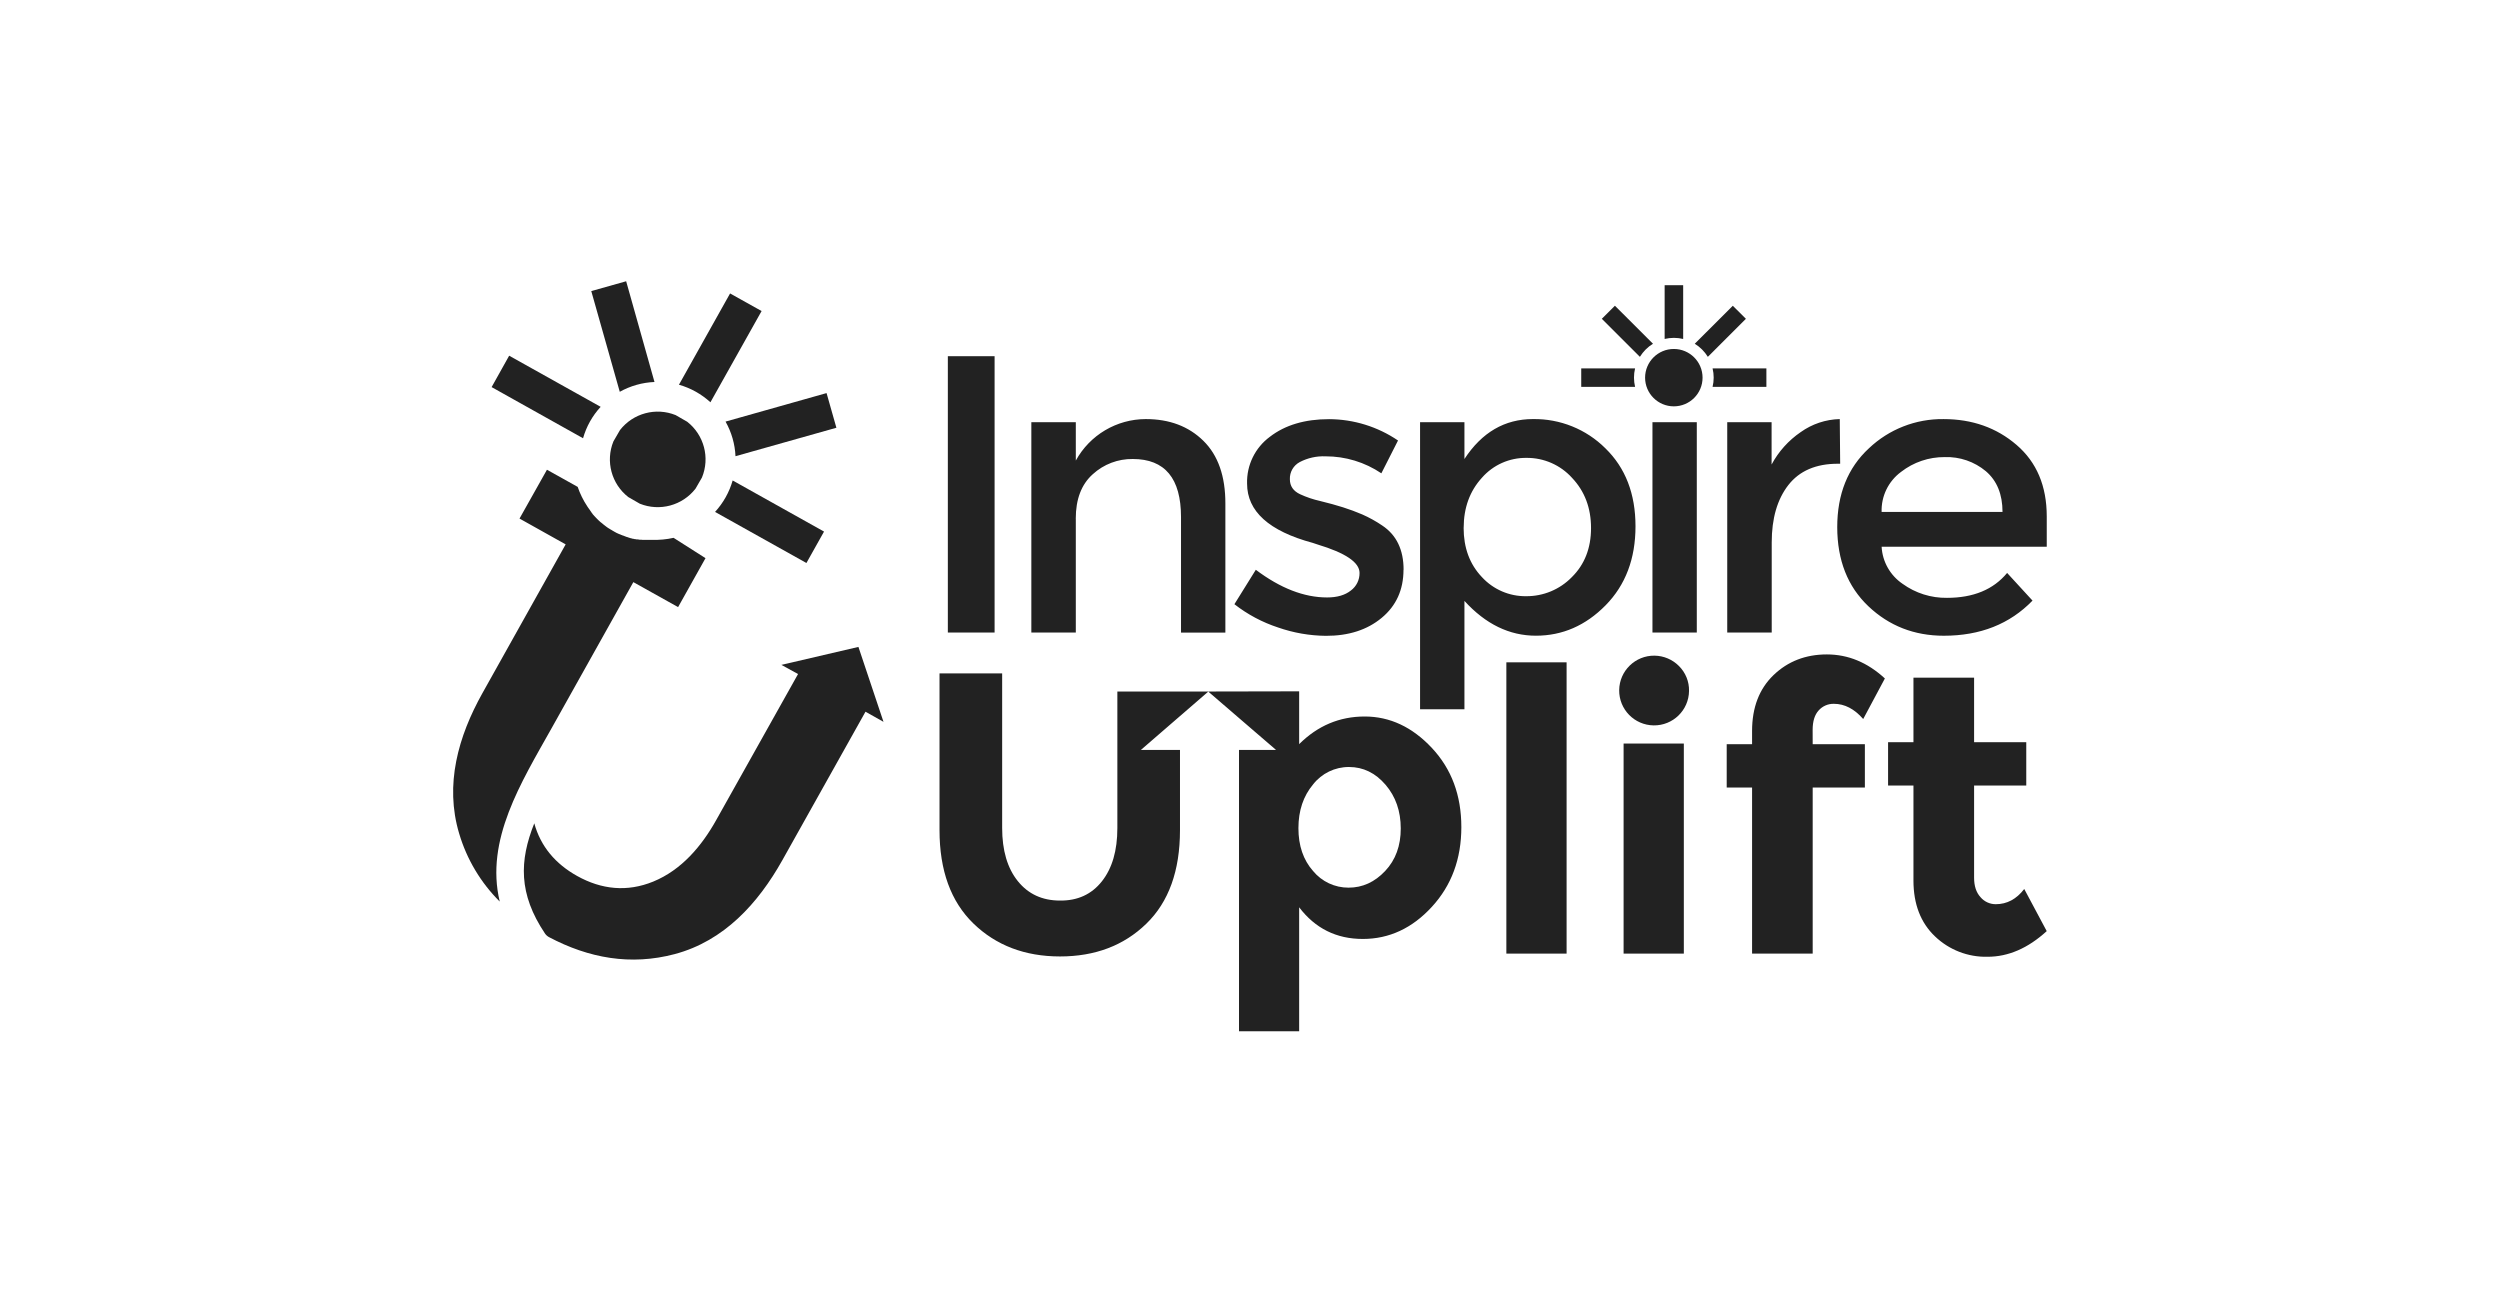
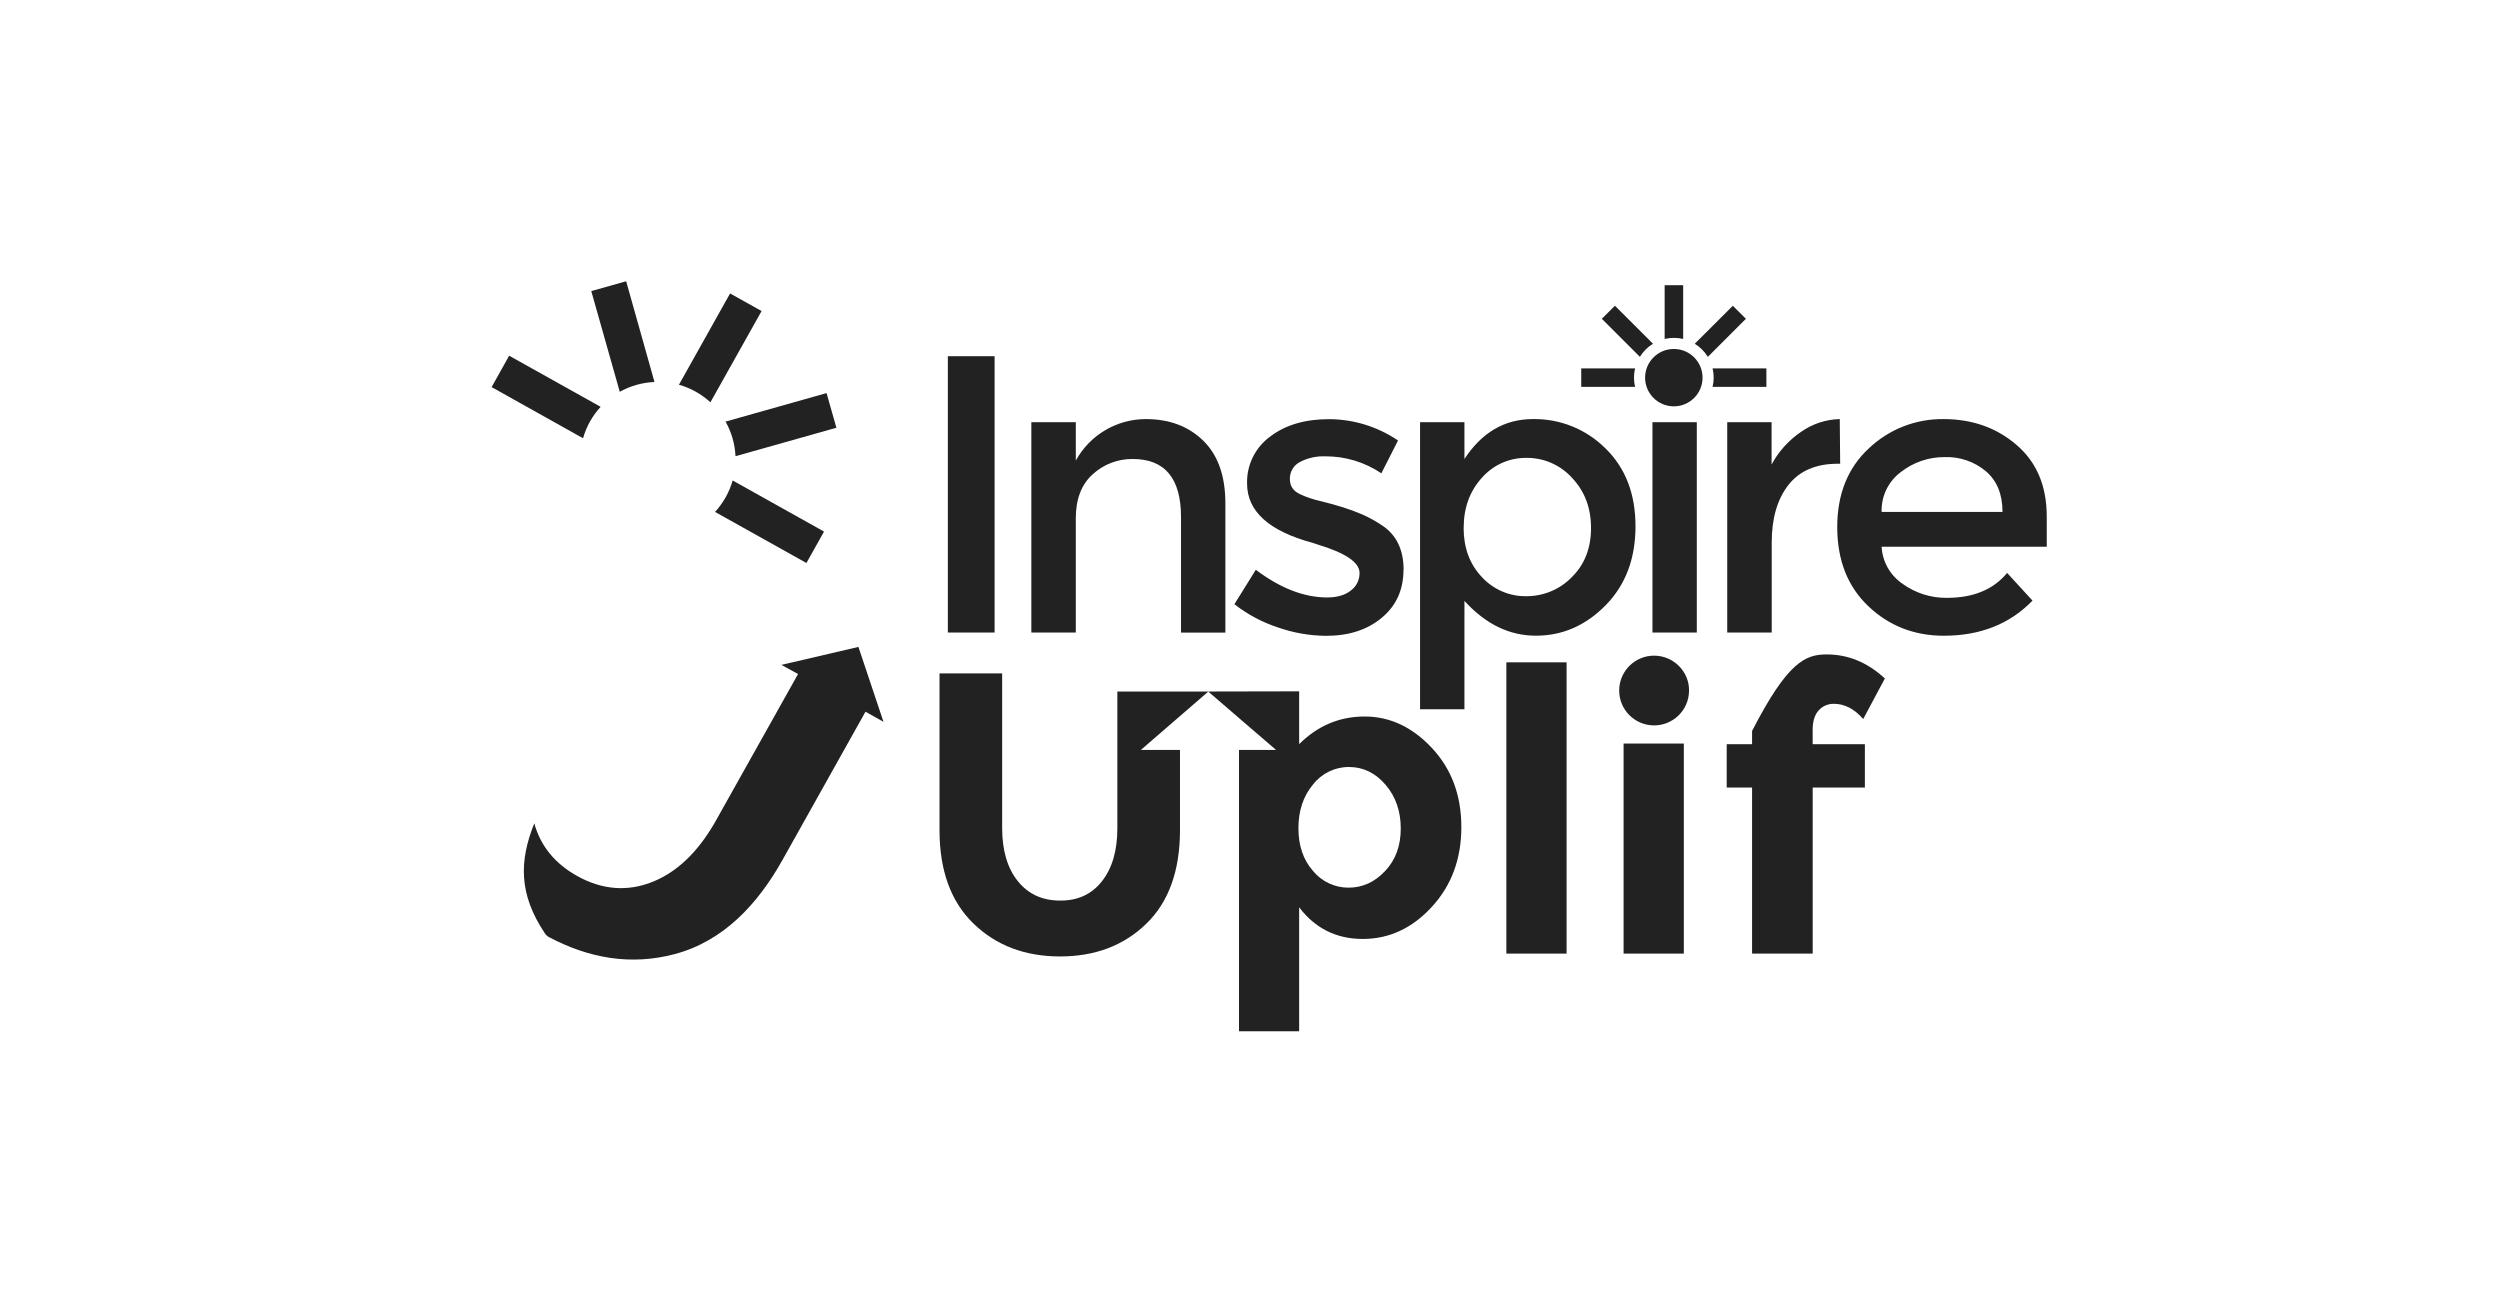
<svg xmlns="http://www.w3.org/2000/svg" width="160" height="84" viewBox="0 0 160 84" fill="none">
  <g clip-path="url(#clip0_737_22966)">
    <g clip-path="url(#clip1_737_22966)">
-       <path d="M130.99 59.592C129.792 60.687 128.529 61.234 127.202 61.233C125.951 61.263 124.739 60.792 123.837 59.926C122.921 59.053 122.462 57.864 122.461 56.358V50.272H120.837V47.501H122.461V43.371H126.342V47.501H129.681V50.272H126.342V56.176C126.342 56.707 126.479 57.121 126.753 57.42C126.996 57.706 127.352 57.87 127.727 57.869C128.446 57.869 129.054 57.545 129.551 56.896L130.99 59.592V59.592Z" fill="#222222" />
-       <path d="M116.012 47.629H119.352V50.401H116.012V61.029H112.133V50.401H110.509V47.629H112.133V46.782C112.133 45.277 112.591 44.085 113.507 43.205C114.423 42.325 115.561 41.884 116.918 41.883C118.282 41.883 119.52 42.396 120.632 43.422L119.245 46.017C118.679 45.368 118.054 45.044 117.369 45.044C116.997 45.035 116.641 45.19 116.394 45.467C116.137 45.749 116.009 46.163 116.009 46.711L116.012 47.629V47.629Z" fill="#222222" />
+       <path d="M116.012 47.629H119.352V50.401H116.012V61.029H112.133V50.401H110.509V47.629H112.133V46.782C114.423 42.325 115.561 41.884 116.918 41.883C118.282 41.883 119.52 42.396 120.632 43.422L119.245 46.017C118.679 45.368 118.054 45.044 117.369 45.044C116.997 45.035 116.641 45.19 116.394 45.467C116.137 45.749 116.009 46.163 116.009 46.711L116.012 47.629V47.629Z" fill="#222222" />
      <path d="M108.098 44.224C108.081 45.457 107.067 46.442 105.832 46.425C104.598 46.408 103.611 45.396 103.628 44.163C103.645 42.931 104.66 41.945 105.894 41.962C106.478 41.97 107.036 42.207 107.448 42.62C107.877 43.043 108.112 43.623 108.098 44.224H108.098Z" fill="#222222" />
      <path d="M107.765 47.587H103.91V61.031H107.765V47.587Z" fill="#222222" />
      <path d="M100.262 42.389H96.407V61.031H100.262V42.389Z" fill="#222222" />
      <path d="M91.641 47.87C90.383 46.527 88.949 45.856 87.339 45.856C85.728 45.856 84.331 46.446 83.146 47.625V44.245L77.346 44.257H71.511V52.999C71.511 54.436 71.181 55.571 70.521 56.405C69.862 57.238 68.967 57.649 67.838 57.636C66.707 57.636 65.808 57.221 65.14 56.392C64.472 55.562 64.138 54.427 64.138 52.986V43.097H60.129V53.127C60.129 55.709 60.853 57.701 62.3 59.105C63.748 60.508 65.594 61.211 67.838 61.213C70.082 61.213 71.923 60.516 73.361 59.121C74.799 57.726 75.518 55.73 75.519 53.132V47.997H73.015L77.326 44.266H77.334L81.668 47.997H79.296V66H83.146V58.067C84.172 59.417 85.53 60.093 87.218 60.093C88.906 60.093 90.379 59.409 91.636 58.041C92.896 56.672 93.526 54.97 93.526 52.935C93.526 50.9 92.898 49.212 91.641 47.87H91.641ZM88.65 55.744C87.98 56.455 87.201 56.81 86.311 56.81C85.43 56.815 84.595 56.423 84.036 55.744C83.41 55.036 83.098 54.121 83.099 53C83.1 51.879 83.413 50.947 84.036 50.204C84.588 49.495 85.438 49.083 86.336 49.088C87.245 49.088 88.024 49.467 88.674 50.223C89.323 50.98 89.648 51.912 89.648 53.02C89.65 54.127 89.318 55.035 88.65 55.744Z" fill="#222222" />
      <path fill-rule="evenodd" clip-rule="evenodd" d="M107.125 22.334C108.141 22.334 108.964 23.156 108.964 24.17C108.964 25.184 108.141 26.006 107.125 26.006C106.11 26.006 105.286 25.184 105.286 24.17C105.286 23.156 106.11 22.334 107.125 22.334V22.334Z" fill="#222222" />
      <path fill-rule="evenodd" clip-rule="evenodd" d="M101.199 24.76V23.576H104.645C104.552 23.965 104.552 24.37 104.645 24.759L101.199 24.76ZM106.537 18.253H107.723V21.693C107.333 21.6 106.927 21.6 106.537 21.693V18.253ZM110.9 19.569L111.738 20.404L109.302 22.837C109.092 22.496 108.806 22.21 108.465 22L110.902 19.567L110.9 19.569ZM113.049 23.576V24.759H109.605C109.699 24.37 109.699 23.965 109.605 23.576H113.049ZM102.517 20.402L103.355 19.567L105.791 22C105.45 22.209 105.163 22.496 104.953 22.837L102.517 20.404V20.402V20.402Z" fill="#222222" />
      <path d="M89.824 36.46C89.824 37.742 89.359 38.77 88.43 39.541C87.501 40.314 86.31 40.697 84.856 40.693C83.816 40.683 82.785 40.503 81.803 40.161C80.79 39.83 79.842 39.325 79.002 38.669L80.372 36.466C81.942 37.647 83.462 38.237 84.933 38.237C85.574 38.237 86.081 38.09 86.453 37.795C86.81 37.531 87.017 37.112 87.011 36.669C87.011 35.994 86.115 35.387 84.326 34.848C84.189 34.797 84.088 34.763 84.02 34.746C81.216 33.989 79.814 32.724 79.813 30.951C79.779 29.772 80.325 28.652 81.275 27.952C82.249 27.201 83.512 26.826 85.063 26.826C86.636 26.832 88.172 27.308 89.473 28.192L88.407 30.292C87.352 29.58 86.107 29.202 84.834 29.205C84.262 29.181 83.693 29.307 83.185 29.572C82.78 29.787 82.534 30.214 82.552 30.671C82.552 31.111 82.773 31.43 83.211 31.633C83.621 31.822 84.05 31.966 84.491 32.065C85.04 32.199 85.528 32.333 85.953 32.468C86.379 32.603 86.789 32.756 87.183 32.924C87.63 33.121 88.059 33.358 88.463 33.633C89.375 34.239 89.83 35.184 89.83 36.466L89.824 36.46L89.824 36.46ZM68.852 33.197V40.484H66.006V27.022H68.852V29.476C69.748 27.841 71.464 26.824 73.33 26.821C74.846 26.821 76.075 27.285 77.017 28.213C77.96 29.14 78.428 30.482 78.424 32.237V40.486H75.585V33.095C75.585 30.615 74.556 29.376 72.498 29.376C71.552 29.363 70.637 29.711 69.939 30.349C69.212 30.997 68.849 31.947 68.849 33.197H68.852H68.852ZM60.67 22.796H63.654V40.484H60.662V22.795H60.67V22.796ZM120.432 32.765H128.161C128.161 31.636 127.806 30.767 127.097 30.159C126.361 29.544 125.424 29.222 124.465 29.254C123.451 29.246 122.464 29.58 121.665 30.203C120.853 30.803 120.389 31.763 120.424 32.77L120.432 32.765H120.432ZM131 34.992H120.424C120.475 35.949 120.972 36.826 121.765 37.364C122.59 37.961 123.586 38.276 124.605 38.262C126.294 38.262 127.578 37.731 128.456 36.668L130.081 38.439C128.627 39.938 126.736 40.687 124.405 40.687C122.513 40.687 120.904 40.058 119.577 38.801C118.251 37.543 117.586 35.856 117.583 33.74C117.583 31.624 118.258 29.941 119.61 28.692C120.898 27.47 122.613 26.798 124.389 26.822C126.223 26.822 127.782 27.374 129.065 28.479C130.349 29.584 130.991 31.107 130.992 33.046V34.993H131L131 34.992ZM117.622 29.679C116.219 29.679 115.164 30.134 114.454 31.044C113.745 31.955 113.39 33.178 113.39 34.715V40.484H110.543V27.022H113.382V29.729C113.827 28.898 114.466 28.187 115.245 27.655C115.976 27.133 116.847 26.842 117.745 26.821L117.771 29.68L117.622 29.679H117.622ZM108.603 40.484H105.757V27.022H108.595V40.484H108.603V40.484ZM93.672 33.777C93.672 35.061 94.061 36.111 94.838 36.929C95.565 37.724 96.598 38.172 97.676 38.157C98.773 38.164 99.826 37.726 100.592 36.942C101.415 36.131 101.826 35.082 101.826 33.795C101.826 32.508 101.421 31.438 100.61 30.582C99.867 29.759 98.806 29.294 97.696 29.304C96.603 29.29 95.56 29.755 94.842 30.577C94.065 31.429 93.677 32.496 93.675 33.777H93.672ZM98.108 26.821C99.844 26.793 101.517 27.468 102.746 28.693C104.029 29.942 104.671 31.604 104.672 33.679C104.673 35.754 104.035 37.44 102.759 38.739C101.482 40.036 99.995 40.685 98.298 40.685C96.601 40.685 95.076 39.943 93.724 38.458V45.392H90.884V27.022H93.724V29.376C94.838 27.672 96.3 26.82 98.11 26.82L98.108 26.821H98.108Z" fill="#222222" />
      <path d="M56.544 46.198L55.392 45.549L50.066 55.06C48.518 57.818 46.341 60.219 43.187 61.061C40.364 61.812 37.68 61.322 35.136 59.976C35.032 59.92 34.943 59.84 34.876 59.741C33.176 57.204 33.239 55.084 34.194 52.692C34.6 54.171 35.547 55.287 36.934 56.061C38.497 56.933 40.136 57.104 41.808 56.421C43.617 55.68 44.907 54.15 45.841 52.478L51.075 43.138L50.009 42.552L54.939 41.402L56.544 46.198V46.198Z" fill="#222222" />
-       <path d="M45.152 35.723L43.398 38.855L40.534 37.256L35.302 46.606C33.353 50.084 31.038 53.761 31.983 57.7C30.765 56.488 29.871 54.989 29.385 53.342C28.449 50.217 29.326 47.127 30.878 44.357L36.202 34.84L33.249 33.188L35.005 30.063L36.972 31.161C37.121 31.598 37.326 32.014 37.581 32.399L37.602 32.431L37.625 32.465L37.638 32.483L37.648 32.498L37.671 32.53L37.693 32.561L37.706 32.581L37.716 32.593L37.74 32.626L37.761 32.653L37.776 32.675V32.686L37.8 32.717L37.822 32.743L37.84 32.766V32.773L37.864 32.806V32.814L37.883 32.837L37.903 32.861L37.929 32.89V32.901L37.969 32.947L37.996 32.976L38.007 32.989L38.023 33.007L38.047 33.034L38.075 33.063L38.088 33.076L38.13 33.122L38.158 33.151L38.173 33.166L38.185 33.178L38.213 33.208L38.239 33.233L38.257 33.251L38.268 33.261L38.301 33.294L38.325 33.318L38.345 33.336L38.355 33.344L38.384 33.371L38.408 33.392L38.431 33.412L38.462 33.44H38.47L38.491 33.459L38.517 33.48L38.559 33.514L38.579 33.53L38.606 33.555L38.639 33.581L38.652 33.59L38.67 33.605L38.701 33.629L38.796 33.702L38.827 33.725L38.847 33.74L38.86 33.748L38.892 33.772L38.926 33.795L38.949 33.811H38.959L38.993 33.834L39.021 33.851L39.045 33.868L39.079 33.889H39.09L39.113 33.905L39.142 33.923L39.176 33.944L39.189 33.952L39.211 33.965L39.243 33.984L39.279 34.004L39.293 34.014L39.313 34.025L39.349 34.044L39.384 34.064L39.404 34.075L39.42 34.084L39.456 34.103L39.488 34.121L39.511 34.132H39.526L39.568 34.153L39.597 34.169L39.623 34.181H39.635L39.67 34.197H39.68L39.708 34.21L39.735 34.223L39.773 34.241H39.784L39.81 34.252L39.841 34.265L39.877 34.28H39.893L39.914 34.289L39.95 34.304L40.063 34.348L40.101 34.362L40.122 34.37H40.138L40.177 34.385L40.211 34.397L40.236 34.405L40.288 34.422L40.319 34.432L40.346 34.442H40.358L40.395 34.453H40.405L40.434 34.461L40.465 34.471L40.504 34.482H40.541L40.575 34.492L40.619 34.504H40.658L40.694 34.512L40.733 34.52H40.811L40.871 34.532H40.889L40.929 34.541H41.045L41.105 34.55H41.735C42.197 34.565 42.658 34.522 43.109 34.421L45.153 35.723L45.152 35.723Z" fill="#222222" />
-       <path d="M44.925 30.562L44.512 31.276C43.672 32.355 42.217 32.748 40.947 32.236L40.209 31.811C39.132 30.97 38.744 29.518 39.257 28.253L39.68 27.523C40.52 26.446 41.973 26.055 43.24 26.566L43.981 26.992C45.061 27.837 45.447 29.295 44.925 30.562H44.925Z" fill="url(#paint0_linear_737_22966)" />
      <path fill-rule="evenodd" clip-rule="evenodd" d="M31.459 24.783L32.586 22.765L38.442 26.037C37.913 26.609 37.527 27.298 37.315 28.048L31.467 24.776L31.459 24.783V24.783ZM46.728 18.782L48.742 19.907L45.467 25.746C44.892 25.22 44.203 24.835 43.453 24.622L46.728 18.775V18.782ZM52.9 25.159L53.529 27.376L47.072 29.197C47.036 28.419 46.818 27.661 46.435 26.982L52.891 25.16L52.901 25.159H52.9ZM52.738 34.021L51.611 36.032L45.763 32.763C46.29 32.188 46.676 31.499 46.89 30.75L52.738 34.021V34.021ZM37.854 18.626L40.074 18L41.887 24.447C41.108 24.48 40.346 24.695 39.665 25.075L37.841 18.628L37.854 18.626Z" fill="#222222" />
    </g>
  </g>
  <defs>
    <linearGradient id="paint0_linear_737_22966" x1="39.927" y1="27.213" x2="44.204" y2="31.544" gradientUnits="userSpaceOnUse">
      <stop stop-color="#222222" />
      <stop offset="1" stop-color="#222222" />
    </linearGradient>
    <clipPath id="clip0_737_22966">
      <rect width="160" height="84" fill="#222222" />
    </clipPath>
    <clipPath id="clip1_737_22966">
      <rect width="102" height="48" fill="#222222" transform="translate(29 18)" />
    </clipPath>
  </defs>
</svg>